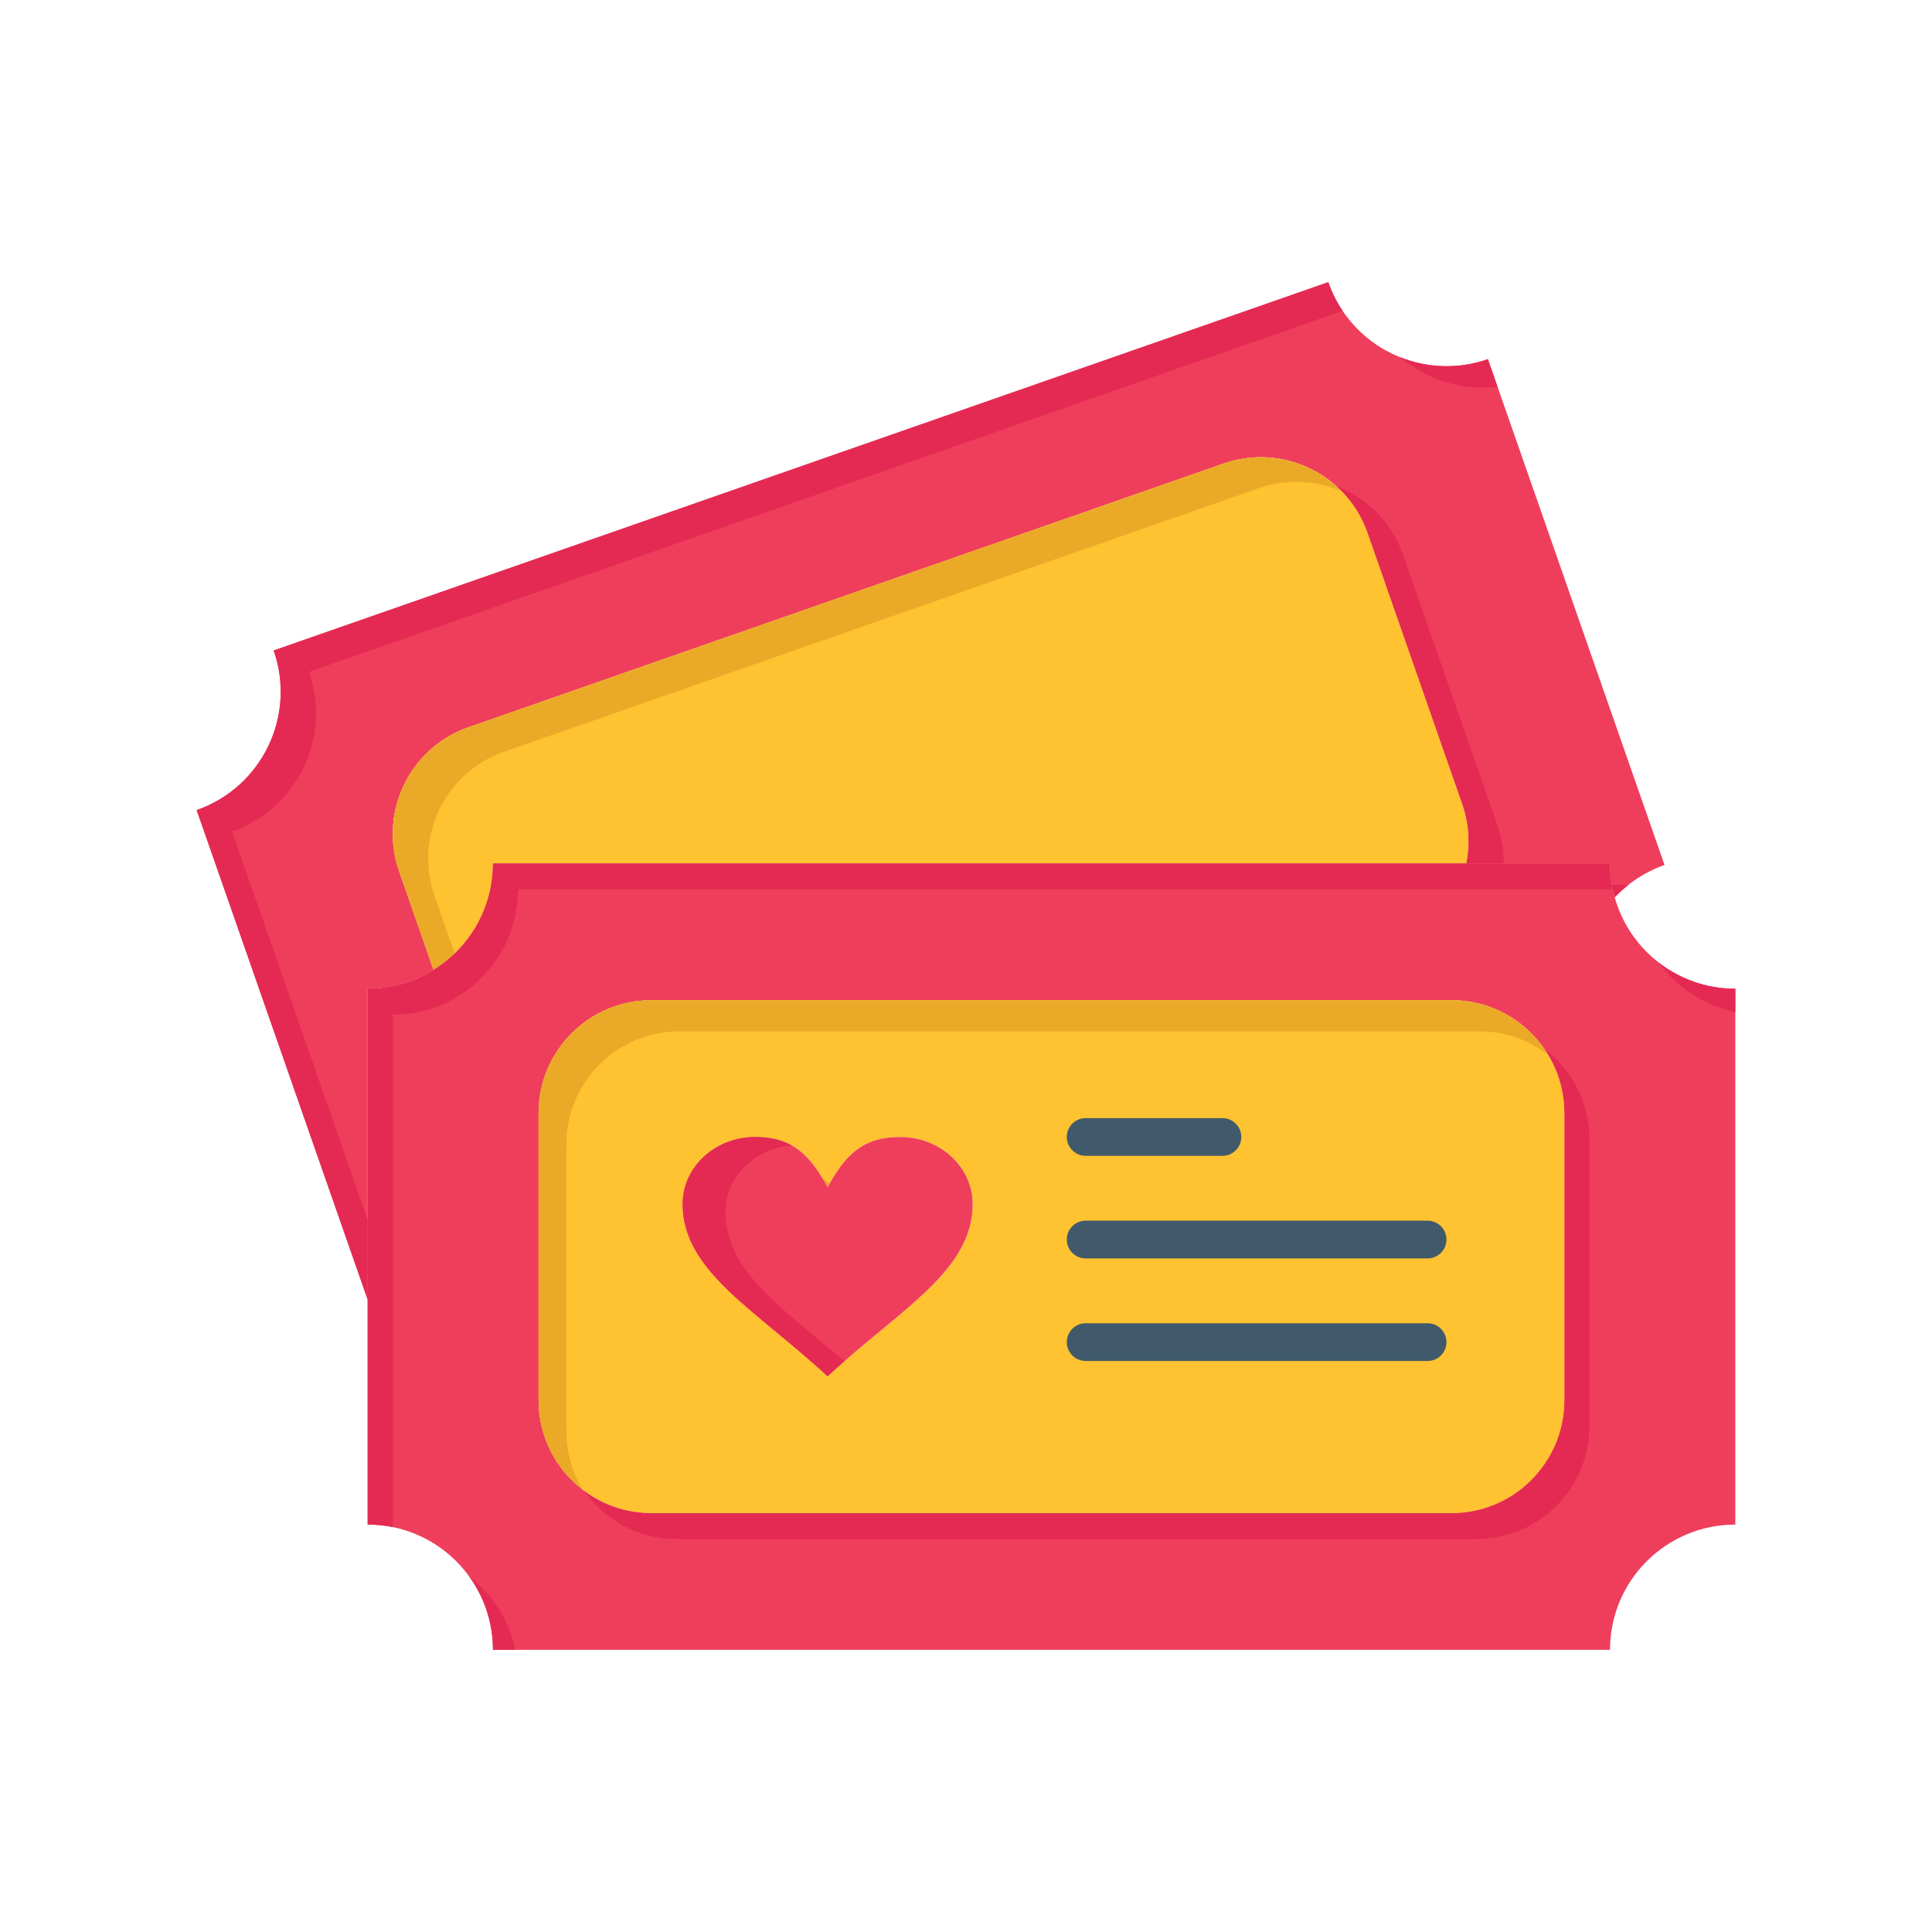
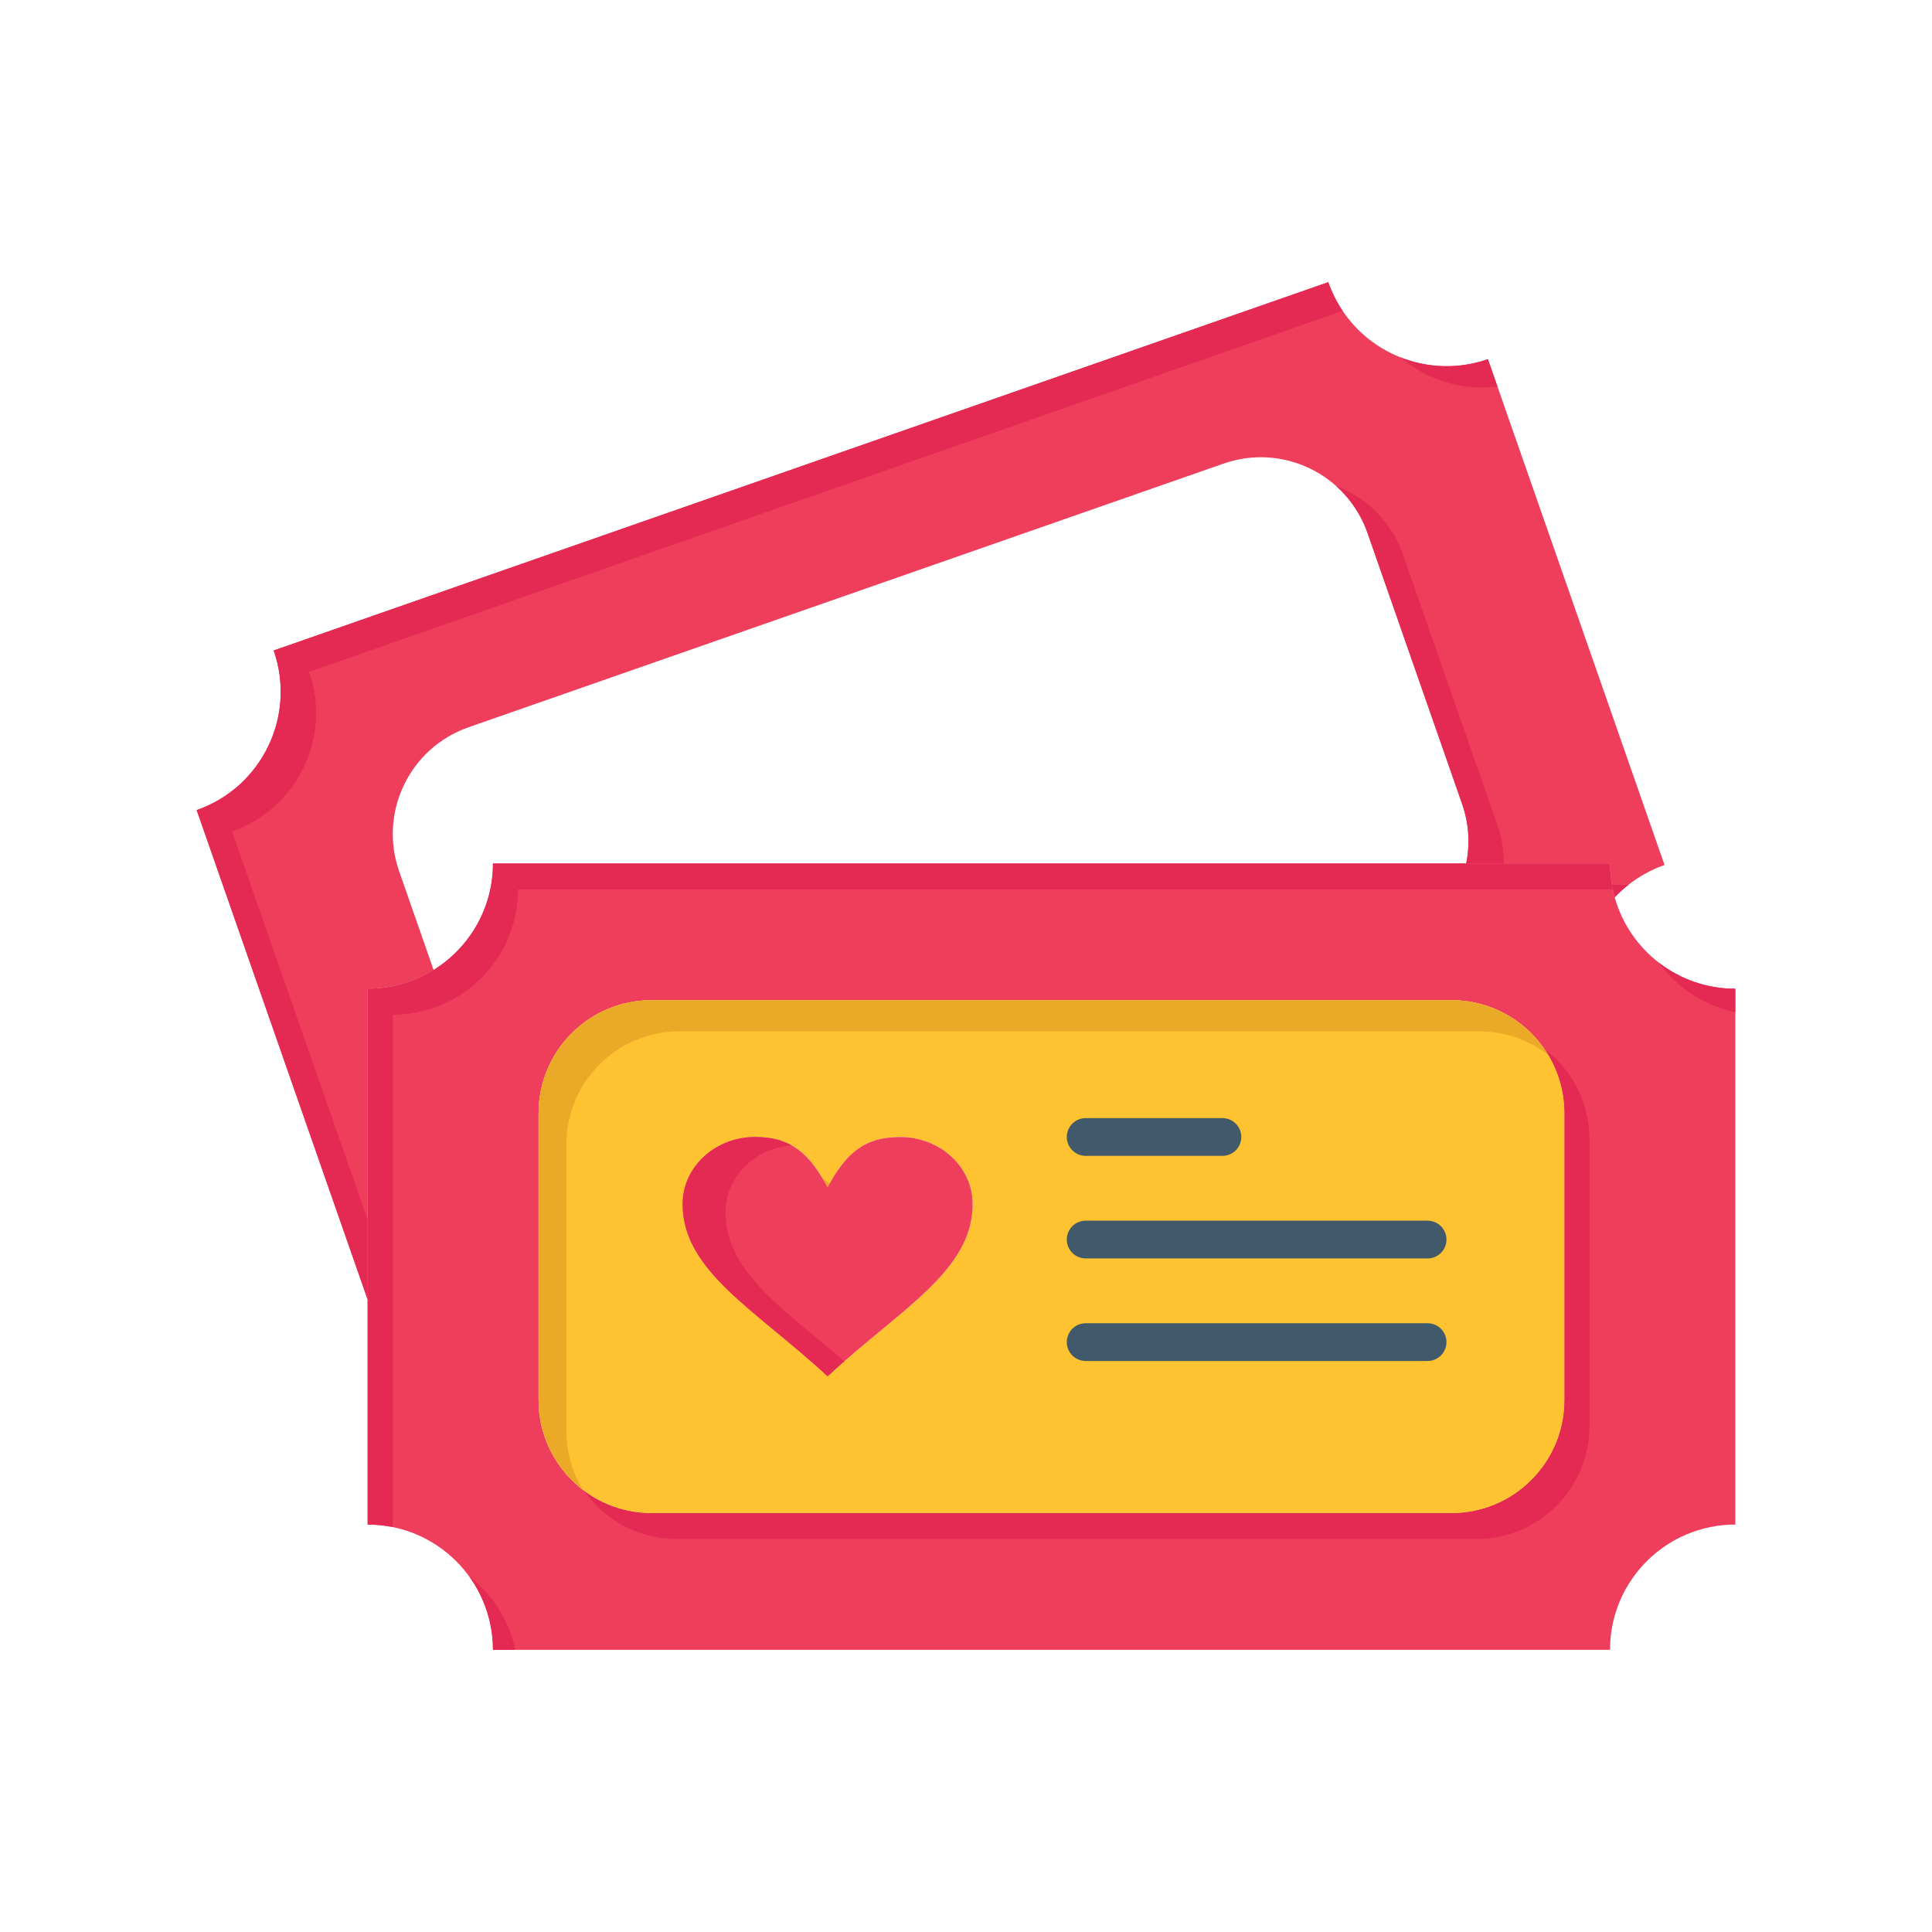
<svg xmlns="http://www.w3.org/2000/svg" width="800px" height="800px" viewBox="0 0 512 512" version="1.1" xml:space="preserve">
  <g id="_x36_67_x2C__tecket_x2C__love_x2C__heart_x2C__wedding">
    <g>
      <path d="M394.31,95.185l46.811,134.05c-5.21,1.82-9.67,4.81-13.21,8.57c-0.8-2.86-1.24-5.87-1.24-8.98    h-38.11c1.03-5.1,0.75-10.52-1.09-15.79l-25.06-71.78c-5.46-15.61-22.53-23.85-38.141-18.4l-200.109,69.88    c-15.61,5.46-23.84,22.53-18.39,38.14l9.14,26.18c-5.08,3.15-11.07,4.971-17.48,4.971v82.389L52.12,214.685    c17.32-6.05,26.45-24.99,20.41-42.3l279.48-97.61C358.05,92.095,376.99,101.225,394.31,95.185z" style="fill:#EF3E5C;" />
      <g>
        <g>
          <g>
            <path d="M427.18,234.491c0.195,1.122,0.428,2.231,0.73,3.313c1.12-1.189,2.342-2.291,3.64-3.313H427.18z       " style="fill:#E42A53;" />
          </g>
          <g>
            <path d="M61.5,220.351c17.32-6.05,26.45-24.99,20.41-42.3l273.905-95.663       c-1.555-2.313-2.845-4.858-3.806-7.614l-279.48,97.61c6.04,17.31-3.09,36.25-20.41,42.3l45.31,129.729v-21.191L61.5,220.351z" style="fill:#E42A53;" />
          </g>
          <g>
            <path d="M396.848,102.452l-2.538-7.267c-7.854,2.739-16.039,2.35-23.206-0.5       C378.096,100.679,387.429,103.632,396.848,102.452z" style="fill:#E42A53;" />
          </g>
          <g>
            <path d="M398.526,228.825c0.028-3.354-0.506-6.769-1.677-10.124l-25.059-71.78       c-3.05-8.719-9.724-15.135-17.739-18.154c3.685,3.276,6.615,7.504,8.358,12.488l25.06,71.78c1.84,5.27,2.12,10.69,1.09,15.79       H398.526z" style="fill:#E42A53;" />
          </g>
        </g>
      </g>
-       <path d="M130.64,228.825c0,11.92-6.29,22.37-15.73,28.23l-9.14-26.18c-5.45-15.61,2.78-32.68,18.39-38.14    l200.109-69.88c15.61-5.45,32.681,2.79,38.141,18.4l25.06,71.78c1.84,5.27,2.12,10.69,1.09,15.79H130.64z" style="fill:#FFC230;" />
-       <path d="M115.149,237.376c-5.45-15.61,2.78-32.68,18.39-38.14l200.109-69.88    c7.455-2.603,15.239-2.077,21.937,0.876c-7.87-8.066-19.976-11.336-31.315-7.377l-200.109,69.88    c-15.61,5.46-23.84,22.53-18.39,38.14l9.14,26.18c2.019-1.253,3.883-2.728,5.583-4.371L115.149,237.376z" style="fill:#EAAA28;" />
      <path d="M427.91,237.805c3.92,13.97,16.74,24.221,31.97,24.221v142c-18.34,0-33.21,14.859-33.21,33.199    H130.64c0-18.34-14.87-33.199-33.21-33.199v-59.611v-82.389c6.41,0,12.4-1.82,17.48-4.971c9.44-5.86,15.73-16.31,15.73-28.23    H388.56h38.11C426.67,231.935,427.11,234.945,427.91,237.805z M414.57,371.045v-76.041c0-16.529-13.4-29.939-29.94-29.939H172.67    c-16.53,0-29.94,13.41-29.94,29.939v76.041c0,16.529,13.41,29.939,29.94,29.939h211.96    C401.17,400.984,414.57,387.574,414.57,371.045z" style="fill:#EF3E5C;" />
      <g>
        <g>
          <g>
            <path d="M179.328,407.859h211.959c16.541,0,29.941-13.41,29.941-29.939v-76.041       c0-9.826-4.736-18.551-12.054-24.01c3.396,4.855,5.396,10.762,5.396,17.135v76.041c0,16.529-13.4,29.939-29.94,29.939H172.67       c-6.704,0-12.895-2.205-17.886-5.932C160.198,402.793,169.171,407.859,179.328,407.859z" style="fill:#E42A53;" />
          </g>
          <g>
            <path d="M459.88,268.227v-6.201c-7.629,0-14.652-2.572-20.257-6.896       C444.412,261.752,451.58,266.537,459.88,268.227z" style="fill:#E42A53;" />
          </g>
          <g>
            <path d="M124.368,417.816c3.942,5.459,6.272,12.16,6.272,19.408h5.941       C134.927,429.373,130.497,422.551,124.368,417.816z" style="fill:#E42A53;" />
          </g>
          <g>
            <path d="M104.088,351.289V268.9c6.41,0,12.4-1.82,17.48-4.971c9.44-5.859,15.73-16.31,15.73-28.23       h257.919h32.179c-0.471-2.22-0.726-4.519-0.726-6.875h-38.11H130.64c0,11.92-6.29,22.37-15.73,28.23       c-5.08,3.15-11.07,4.971-17.48,4.971v82.389v59.611c2.28,0,4.506,0.23,6.658,0.668V351.289z" style="fill:#E42A53;" />
          </g>
        </g>
      </g>
      <path d="M414.57,295.004v76.041c0,16.529-13.4,29.939-29.94,29.939H172.67    c-16.53,0-29.94-13.41-29.94-29.939v-76.041c0-16.529,13.41-29.939,29.94-29.939h211.96    C401.17,265.064,414.57,278.475,414.57,295.004z M257.77,319.084c0-9.809-8.609-17.77-19.24-17.77c-9.6,0-14.41,4.439-19.21,13.32    c-4.8-8.881-9.6-13.32-19.21-13.32c-10.61,0-19.21,7.961-19.21,17.77c0,17.771,19.21,27.881,38.42,45.65    C238.53,346.965,257.77,336.855,257.77,319.084z" style="fill:#FFC230;" />
      <g>
        <g>
          <g>
            <path d="M219.32,314.635c0.179-0.332,0.359-0.645,0.538-0.963c-0.605-0.52-1.235-0.986-1.894-1.406       C218.418,313.021,218.87,313.801,219.32,314.635z" style="fill:#EAAA28;" />
          </g>
          <g>
            <path d="M150.105,379.295v-76.041c0-16.529,13.41-29.939,29.94-29.939h211.96       c6.879,0,13.21,2.326,18.265,6.225c-5.244-8.674-14.762-14.475-25.64-14.475H172.67c-16.53,0-29.94,13.41-29.94,29.939v76.041       c0,9.654,4.579,18.238,11.677,23.713C151.678,390.244,150.105,384.953,150.105,379.295z" style="fill:#EAAA28;" />
          </g>
        </g>
      </g>
      <path d="M238.53,301.314c10.63,0,19.24,7.961,19.24,17.77c0,17.771-19.24,27.881-38.45,45.65    c-19.21-17.77-38.42-27.879-38.42-45.65c0-9.809,8.6-17.77,19.21-17.77c9.61,0,14.41,4.439,19.21,13.32    C224.12,305.754,228.93,301.314,238.53,301.314z" style="fill:#EF3E5C;" />
      <g>
        <g>
          <g>
            <path d="M192.275,321.209c0-9.266,7.677-16.873,17.471-17.688c-2.637-1.463-5.736-2.207-9.636-2.207       c-10.61,0-19.21,7.961-19.21,17.77c0,17.771,19.21,27.881,38.42,45.65c1.489-1.377,2.977-2.703,4.458-3.996       C207.13,346.541,192.275,336.836,192.275,321.209z" style="fill:#E42A53;" />
          </g>
        </g>
      </g>
      <path d="M323.96,306.314h-36.25c-2.762,0-5-2.238-5-5s2.238-5,5-5h36.25c2.762,0,5,2.238,5,5    S326.722,306.314,323.96,306.314z" style="fill:#415A6B;" />
      <path d="M378.33,333.494h-90.62c-2.762,0-5-2.238-5-5s2.238-5,5-5h90.62c2.762,0,5,2.238,5,5    S381.092,333.494,378.33,333.494z" style="fill:#415A6B;" />
      <path d="M378.33,360.674h-90.62c-2.762,0-5-2.238-5-5s2.238-5,5-5h90.62c2.762,0,5,2.238,5,5    S381.092,360.674,378.33,360.674z" style="fill:#415A6B;" />
    </g>
  </g>
  <g id="Layer_1" />
</svg>